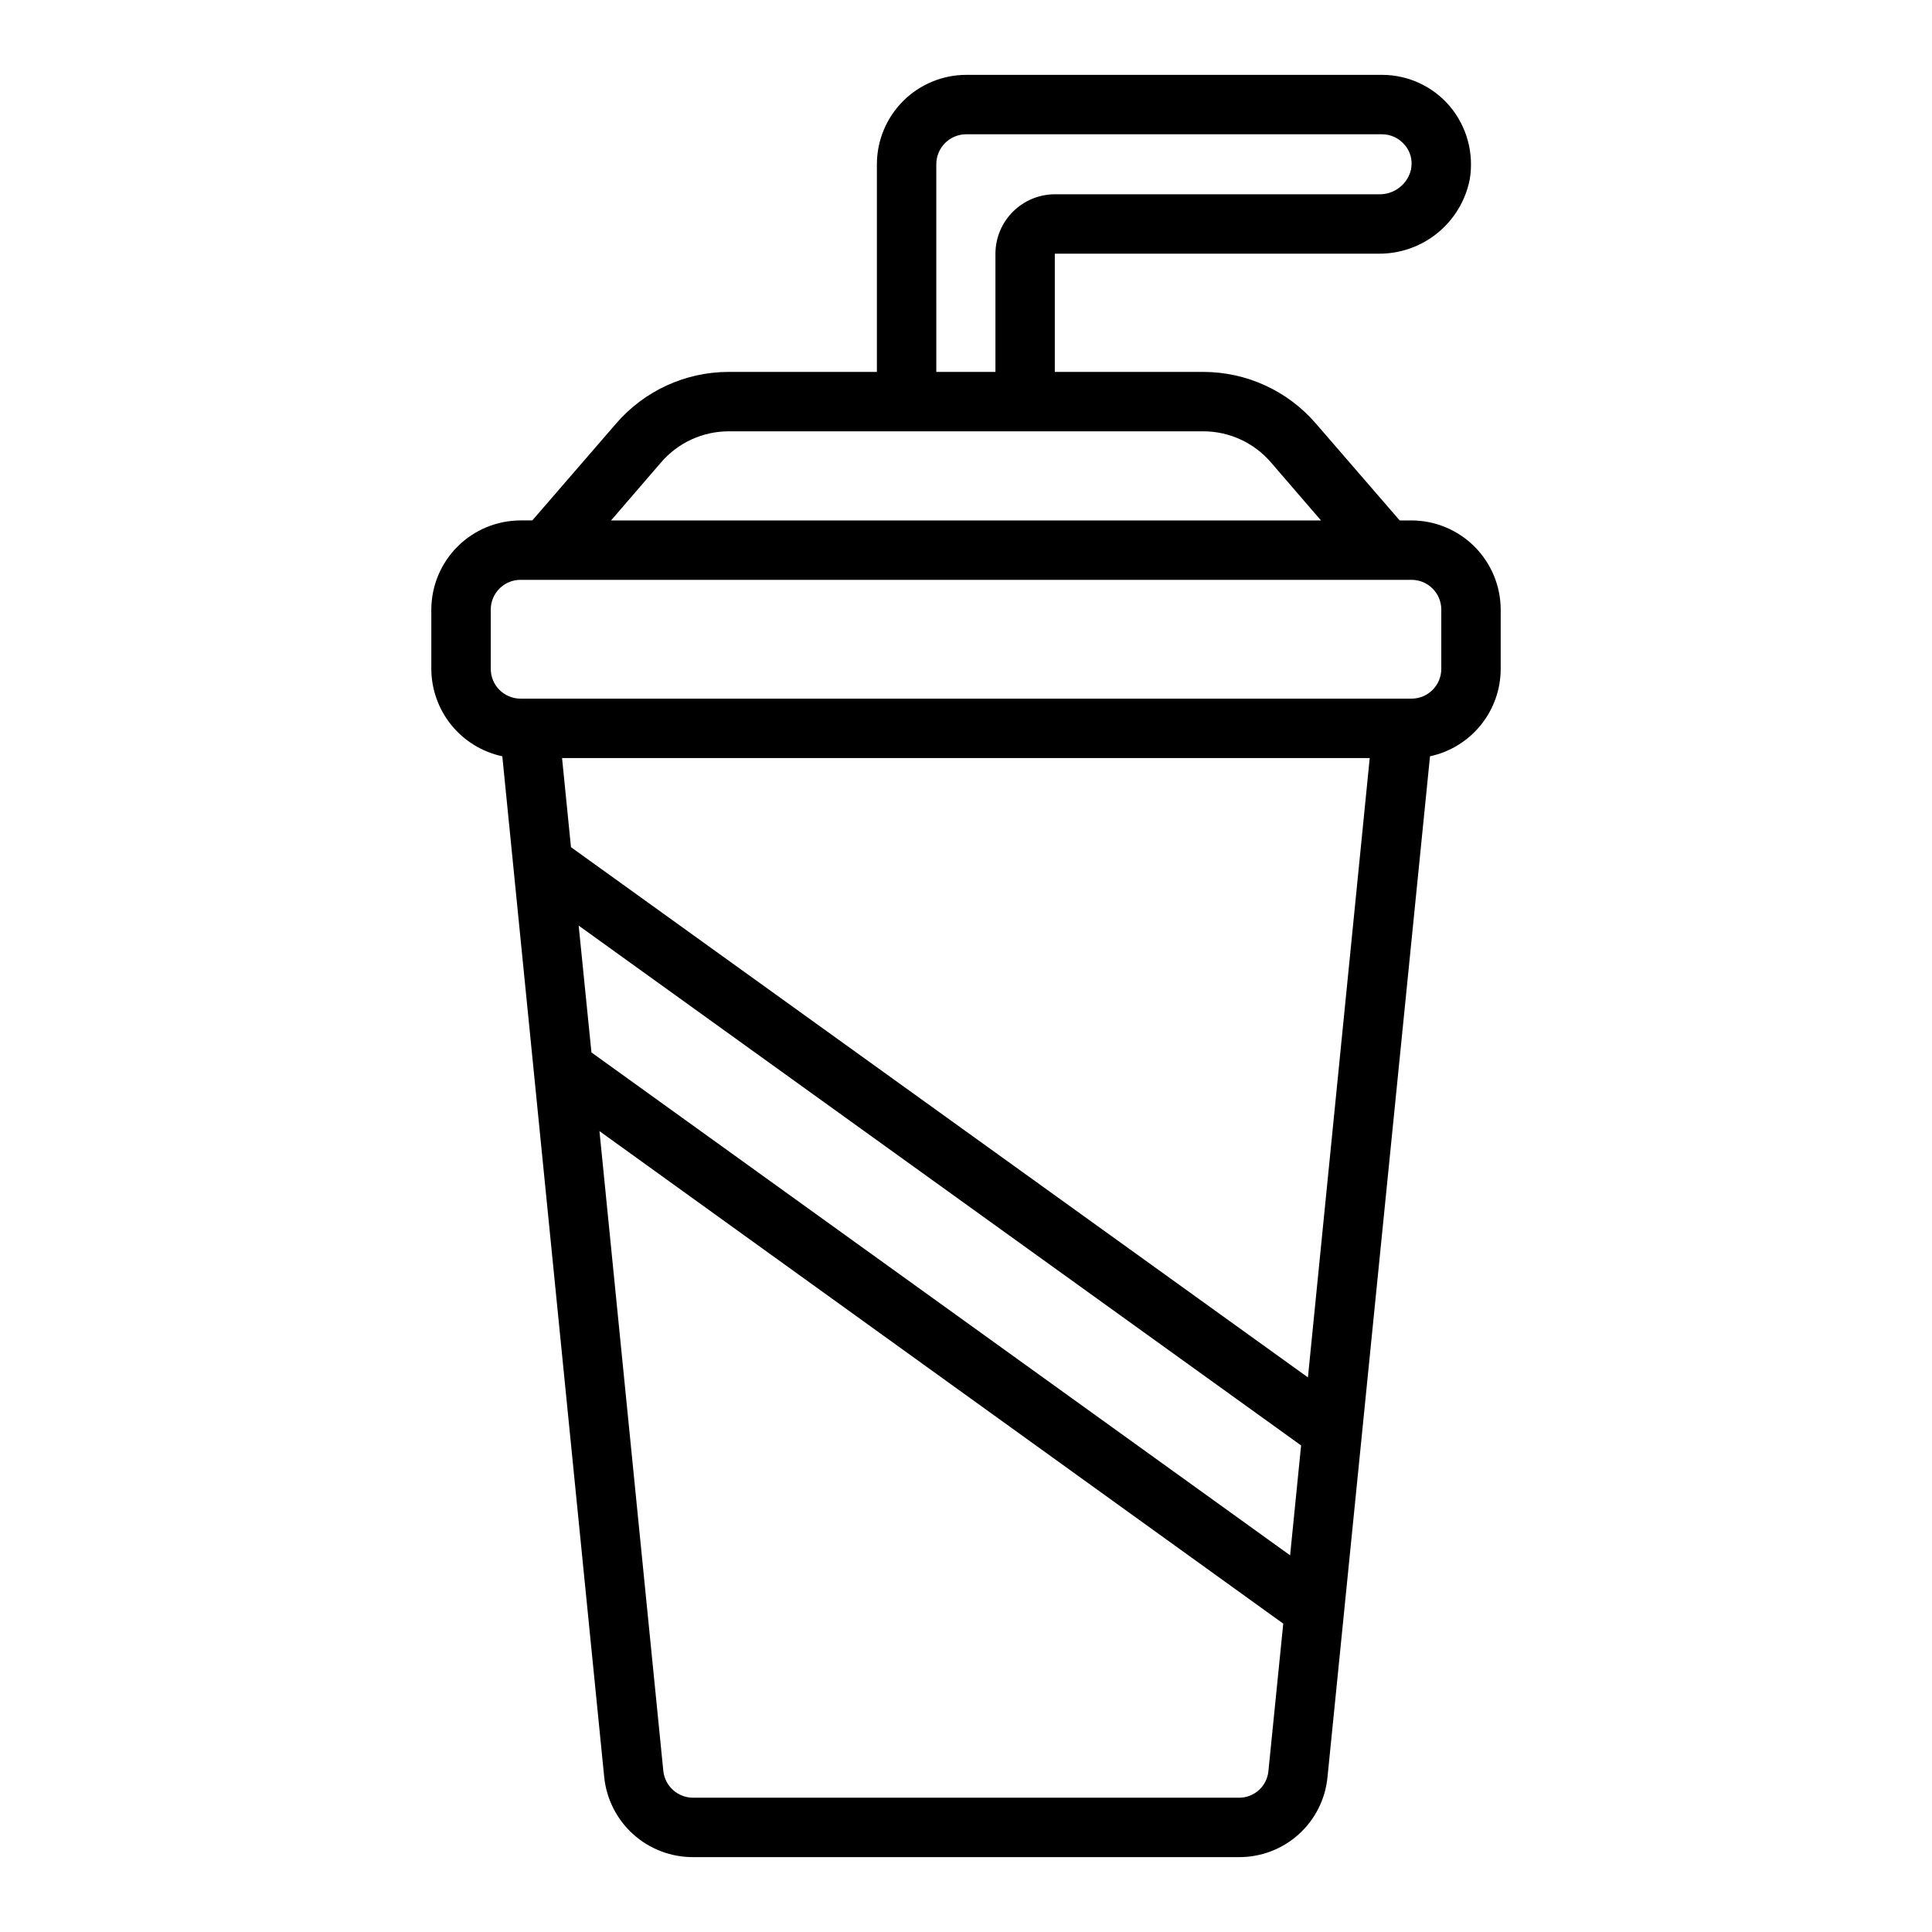
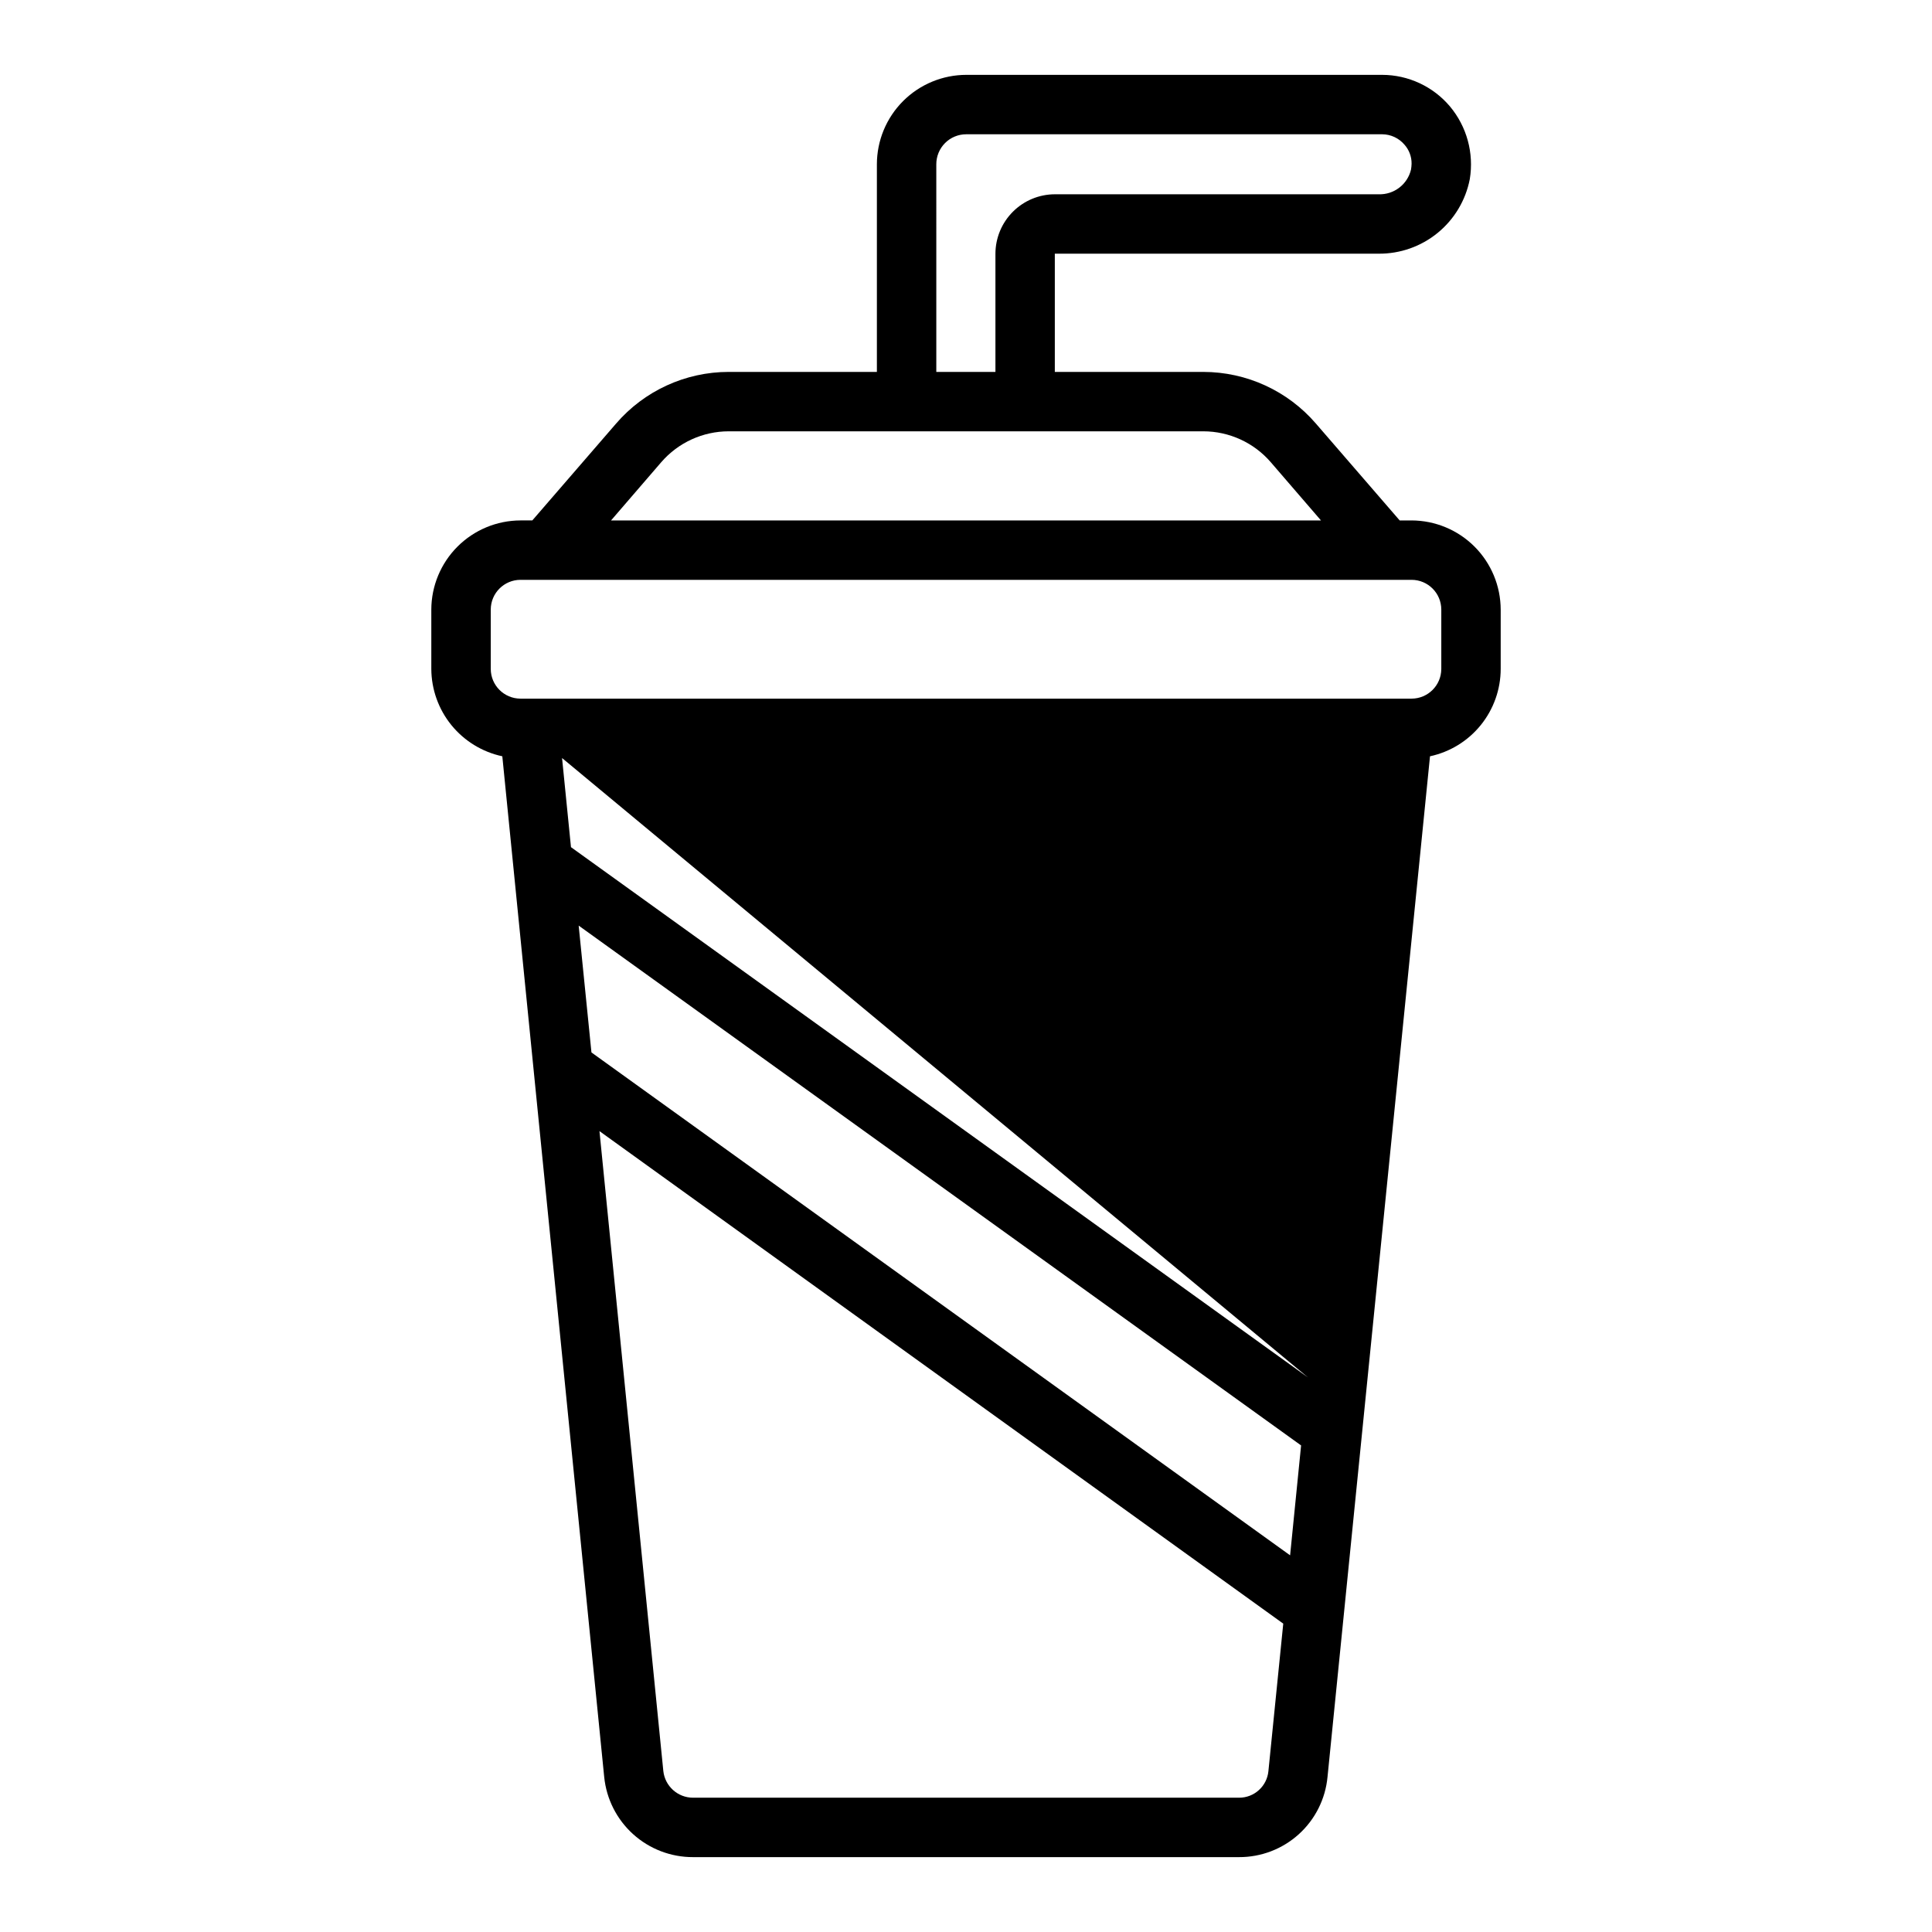
<svg xmlns="http://www.w3.org/2000/svg" fill="#000000" width="800px" height="800px" version="1.1" viewBox="144 144 512 512">
-   <path d="m518.08 281.92h-3.148l-22.199-25.664c-7.481-8.688-18.371-13.688-29.836-13.695h-39.359v-31.332h85.805c5.703 0.047 11.242-1.902 15.656-5.512 4.414-3.609 7.426-8.648 8.512-14.246 1.137-6.891-0.789-13.934-5.273-19.285-4.469-5.281-11.031-8.336-17.949-8.348h-110.21c-6.285 0.008-12.305 2.508-16.75 6.949-4.441 4.441-6.938 10.465-6.945 16.746v55.027h-39.281c-11.465 0.008-22.355 5.008-29.836 13.695l-22.199 25.664h-3.148c-6.258 0.02-12.254 2.512-16.68 6.938s-6.918 10.422-6.938 16.68v15.742c0.027 5.426 1.906 10.68 5.328 14.891 3.422 4.207 8.184 7.121 13.488 8.254l27 270.48c0.582 5.832 3.312 11.242 7.664 15.172s10.012 6.098 15.875 6.082h144.69c5.856 0.023 11.512-2.141 15.852-6.074 4.344-3.934 7.055-9.348 7.606-15.18l27.16-270.48c5.297-1.137 10.043-4.055 13.453-8.266 3.406-4.211 5.273-9.461 5.281-14.879v-15.742c-0.02-6.258-2.512-12.254-6.938-16.68-4.426-4.426-10.422-6.918-16.68-6.938zm-125.95-94.387c-0.004-2.109 0.832-4.137 2.324-5.629 1.492-1.492 3.516-2.328 5.629-2.32h110.21c2.277 0.012 4.434 1.02 5.906 2.754 1.234 1.387 1.91 3.184 1.887 5.039-0.012 0.527-0.066 1.055-0.156 1.574-0.941 3.941-4.531 6.676-8.582 6.535h-85.805c-4.172 0.012-8.168 1.676-11.117 4.625-2.953 2.949-4.613 6.945-4.625 11.117v31.332h-15.668zm-72.895 78.957c4.488-5.191 11.008-8.18 17.871-8.188h125.79c6.863 0.008 13.387 2.996 17.871 8.188l13.305 15.43h-188.14zm160.91 346.84c-0.367 4.023-3.754 7.102-7.793 7.082h-144.69c-4.051-0.004-7.441-3.059-7.875-7.082l-16.922-169.57 181.21 130.52zm5.746-57.152-185.15-133.27-3.387-33.613 191.45 137.76zm4.723-47.152-195.3-140.52-2.363-23.617h214.04zm35.344-187.75c-0.012 4.344-3.527 7.859-7.871 7.871h-236.16c-4.344-0.012-7.859-3.527-7.871-7.871v-15.742c0.012-4.344 3.527-7.859 7.871-7.871h236.16c4.344 0.012 7.859 3.527 7.871 7.871z" />
+   <path d="m518.08 281.92h-3.148l-22.199-25.664c-7.481-8.688-18.371-13.688-29.836-13.695h-39.359v-31.332h85.805c5.703 0.047 11.242-1.902 15.656-5.512 4.414-3.609 7.426-8.648 8.512-14.246 1.137-6.891-0.789-13.934-5.273-19.285-4.469-5.281-11.031-8.336-17.949-8.348h-110.21c-6.285 0.008-12.305 2.508-16.75 6.949-4.441 4.441-6.938 10.465-6.945 16.746v55.027h-39.281c-11.465 0.008-22.355 5.008-29.836 13.695l-22.199 25.664h-3.148c-6.258 0.02-12.254 2.512-16.68 6.938s-6.918 10.422-6.938 16.68v15.742c0.027 5.426 1.906 10.68 5.328 14.891 3.422 4.207 8.184 7.121 13.488 8.254l27 270.48c0.582 5.832 3.312 11.242 7.664 15.172s10.012 6.098 15.875 6.082h144.69c5.856 0.023 11.512-2.141 15.852-6.074 4.344-3.934 7.055-9.348 7.606-15.18l27.16-270.48c5.297-1.137 10.043-4.055 13.453-8.266 3.406-4.211 5.273-9.461 5.281-14.879v-15.742c-0.02-6.258-2.512-12.254-6.938-16.68-4.426-4.426-10.422-6.918-16.68-6.938zm-125.95-94.387c-0.004-2.109 0.832-4.137 2.324-5.629 1.492-1.492 3.516-2.328 5.629-2.32h110.21c2.277 0.012 4.434 1.02 5.906 2.754 1.234 1.387 1.91 3.184 1.887 5.039-0.012 0.527-0.066 1.055-0.156 1.574-0.941 3.941-4.531 6.676-8.582 6.535h-85.805c-4.172 0.012-8.168 1.676-11.117 4.625-2.953 2.949-4.613 6.945-4.625 11.117v31.332h-15.668zm-72.895 78.957c4.488-5.191 11.008-8.18 17.871-8.188h125.79c6.863 0.008 13.387 2.996 17.871 8.188l13.305 15.43h-188.14zm160.91 346.84c-0.367 4.023-3.754 7.102-7.793 7.082h-144.69c-4.051-0.004-7.441-3.059-7.875-7.082l-16.922-169.57 181.21 130.52zm5.746-57.152-185.15-133.27-3.387-33.613 191.45 137.76zm4.723-47.152-195.3-140.52-2.363-23.617zm35.344-187.75c-0.012 4.344-3.527 7.859-7.871 7.871h-236.16c-4.344-0.012-7.859-3.527-7.871-7.871v-15.742c0.012-4.344 3.527-7.859 7.871-7.871h236.16c4.344 0.012 7.859 3.527 7.871 7.871z" />
</svg>